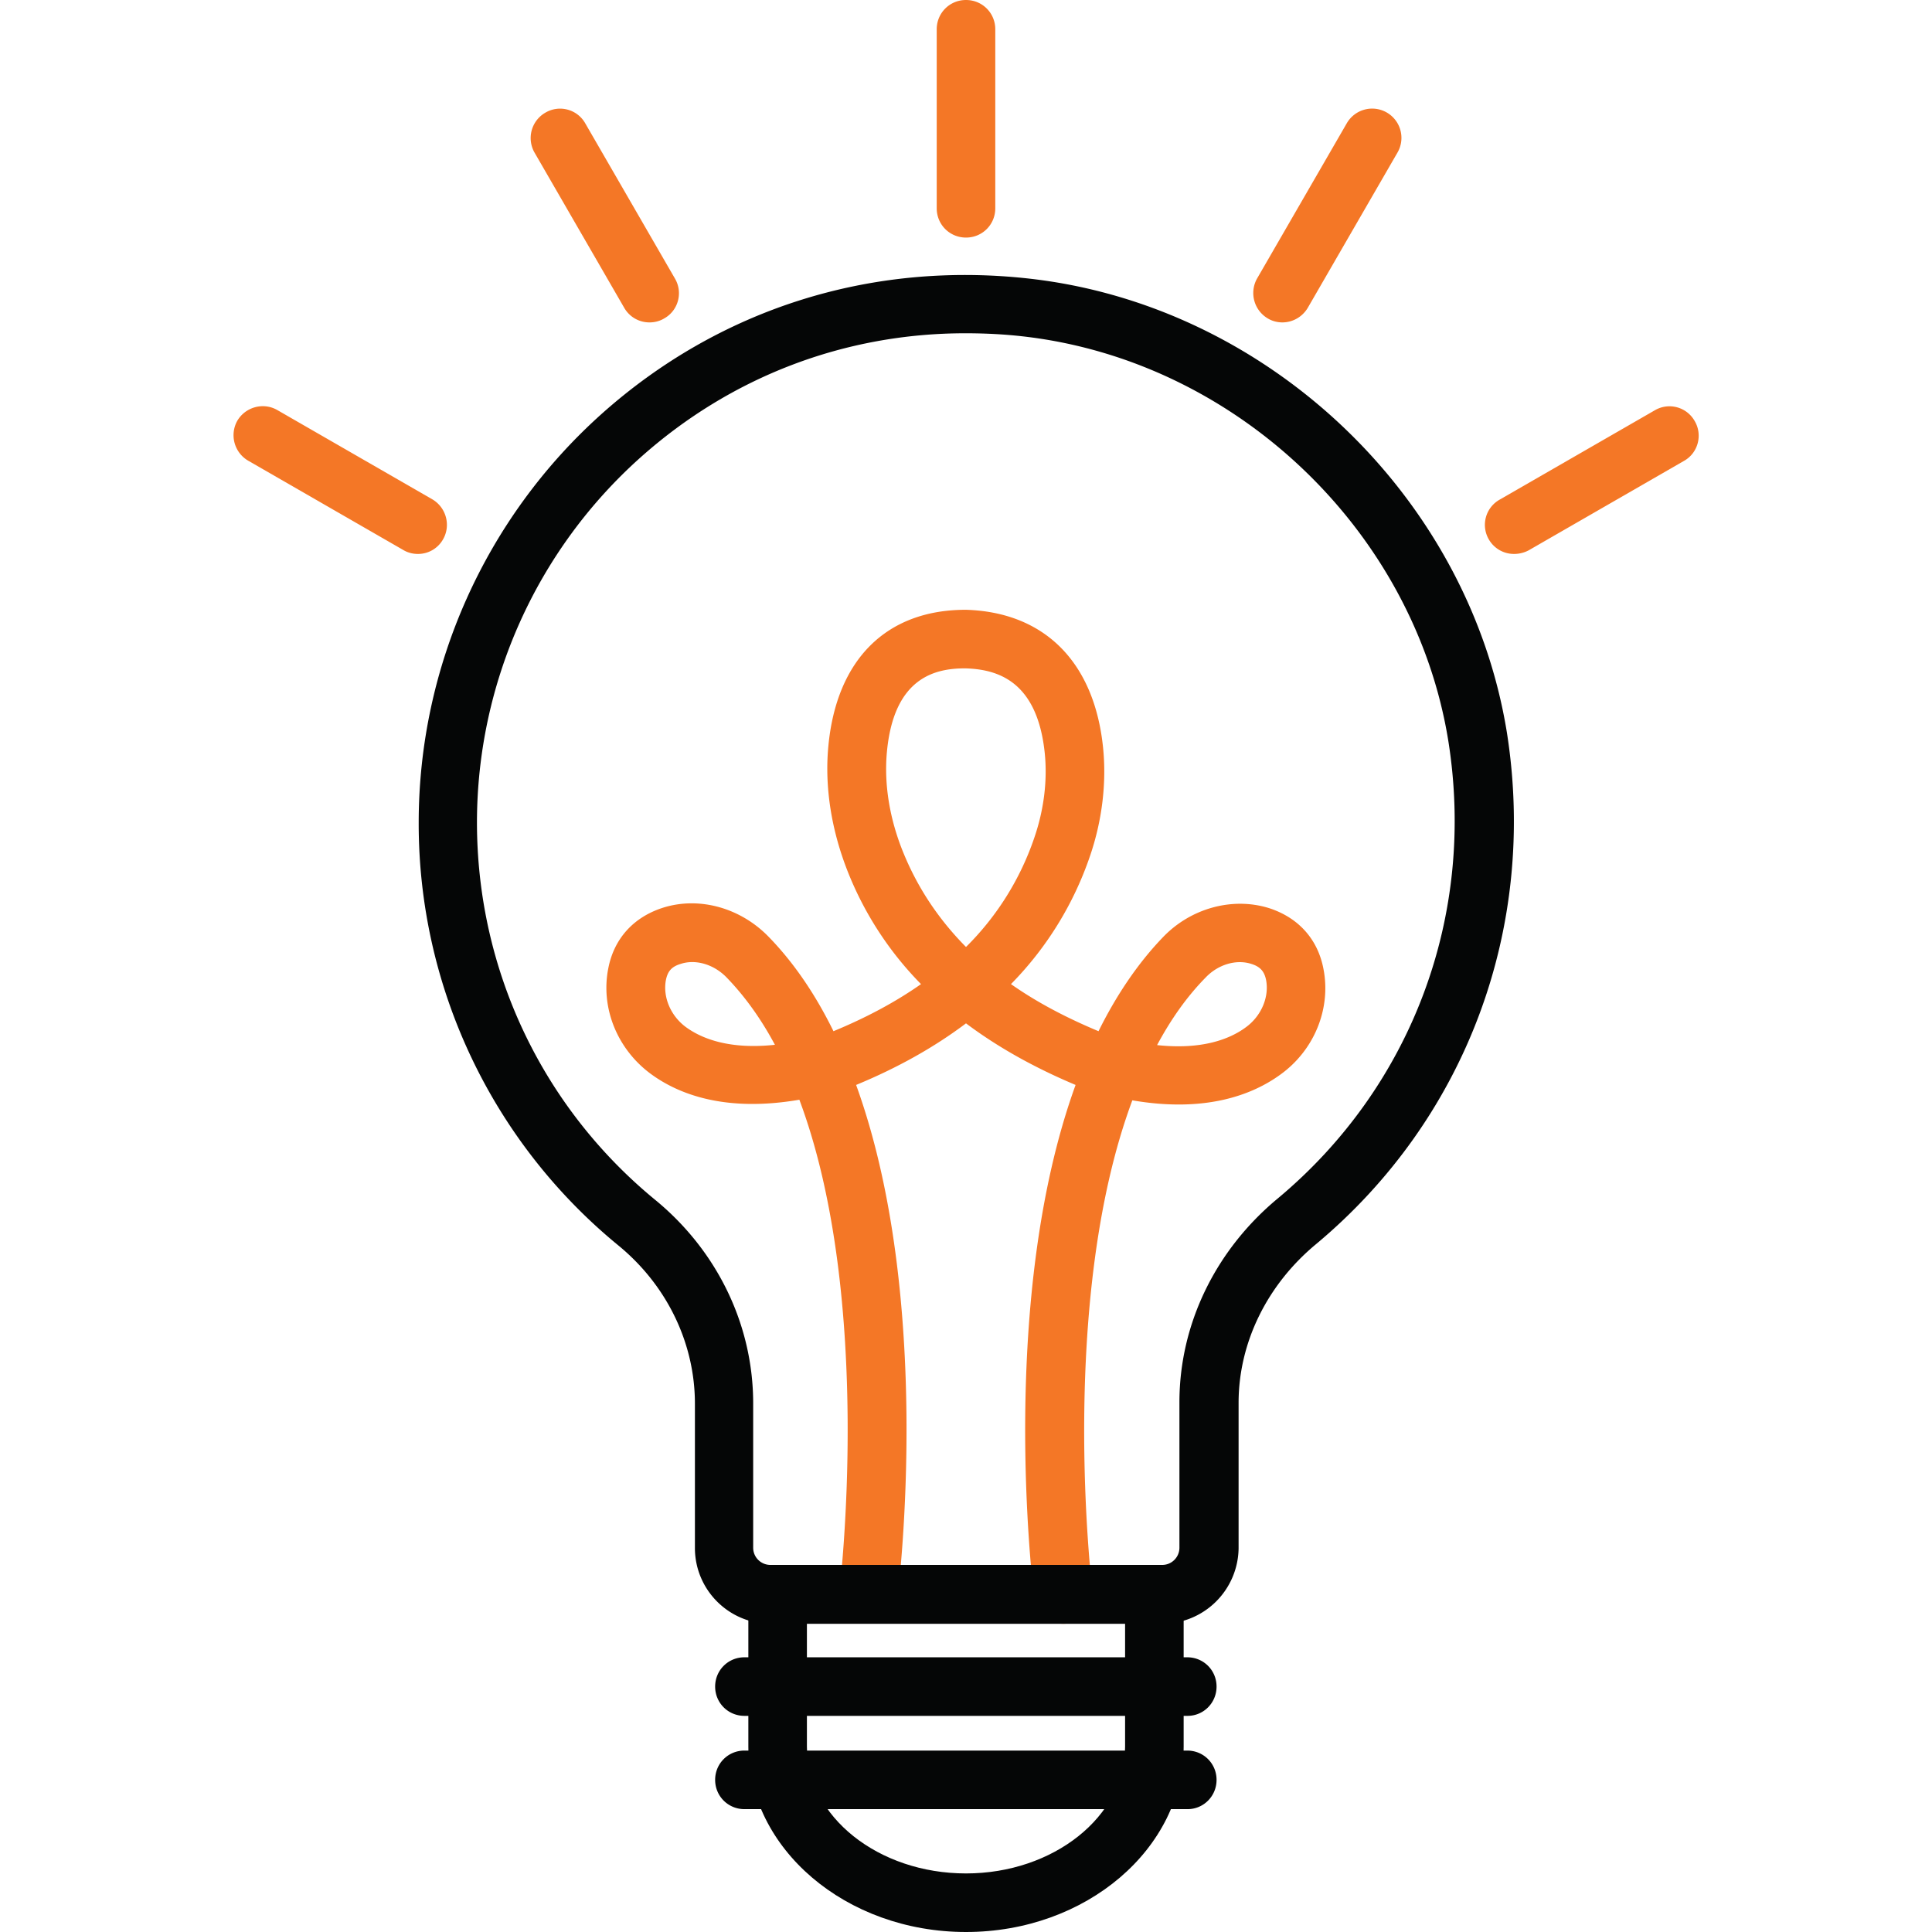
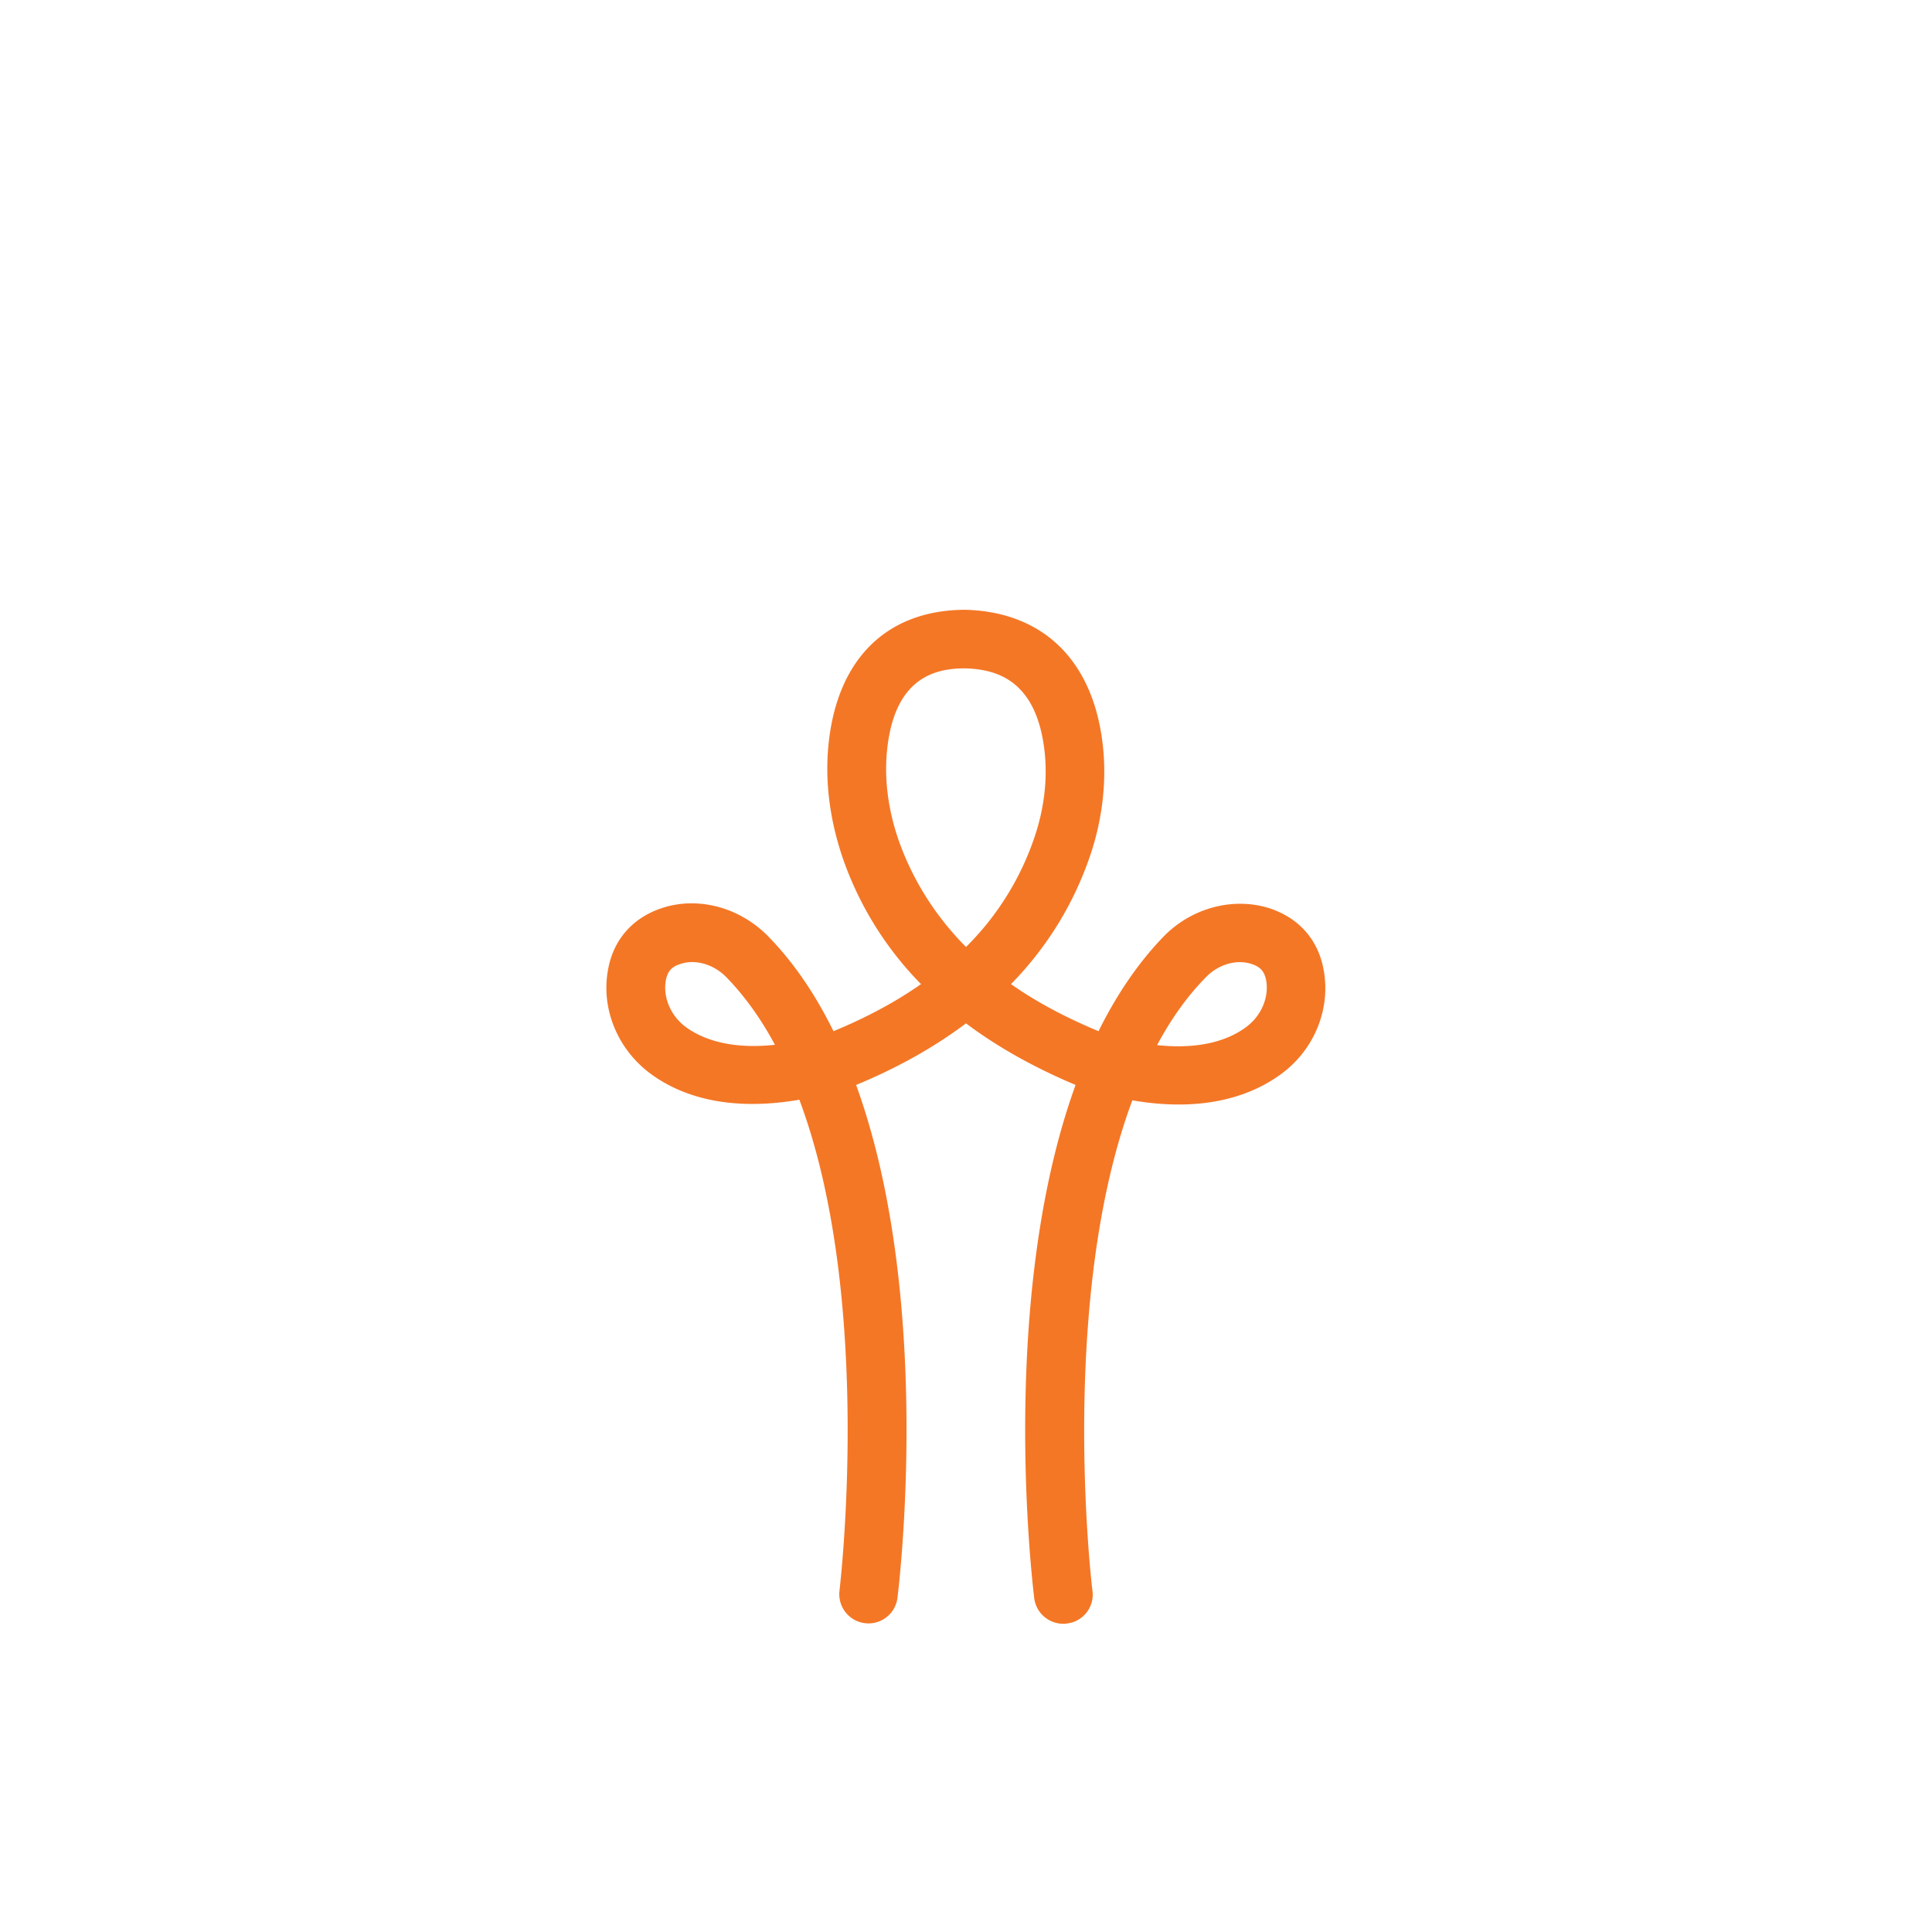
<svg xmlns="http://www.w3.org/2000/svg" version="1.1" width="512" height="512" x="0" y="0" viewBox="0 0 64 64" style="enable-background:new 0 0 512 512" xml:space="preserve" class="">
  <g>
    <path fill="#f47726" d="M35.22 53.79a.97.97 0 0 1-.96-.85c-.06-.5-1.19-9.94 1.37-17-1.38-.58-2.59-1.26-3.63-2.04-1.05.79-2.26 1.47-3.64 2.04 2.56 7.06 1.43 16.49 1.37 16.99a.967.967 0 1 1-1.92-.24c.01-.12 1.15-9.63-1.33-16.26-2.45.42-3.99-.18-4.9-.84-1.13-.82-1.69-2.2-1.43-3.51.19-.99.84-1.7 1.81-2.01 1.2-.38 2.56 0 3.49.95.87.89 1.58 1.96 2.16 3.14 1.09-.45 2.06-.97 2.9-1.56a11.17 11.17 0 0 1-2.38-3.61c-.58-1.42-.82-2.89-.69-4.27.27-2.88 1.93-4.52 4.55-4.52H32c2.61.08 4.25 1.74 4.54 4.56.12 1.17-.03 2.42-.43 3.59a11.18 11.18 0 0 1-2.62 4.25c.84.59 1.8 1.1 2.9 1.56.58-1.17 1.29-2.24 2.15-3.13.92-.95 2.29-1.32 3.49-.95.97.31 1.62 1.02 1.81 2.01.26 1.32-.3 2.7-1.43 3.51-.91.66-2.46 1.27-4.9.85-2.47 6.63-1.34 16.13-1.32 16.25a.962.962 0 0 1-.84 1.08c-.05.01-.09.01-.13.01zm3.11-19.17c1.47.16 2.4-.19 2.94-.59.51-.37.78-1 .67-1.57-.06-.29-.2-.44-.49-.53-.5-.16-1.1.02-1.51.45-.63.64-1.16 1.4-1.61 2.24zm-15.4-2.75c-.13 0-.26.02-.38.06-.3.09-.43.24-.49.53-.11.57.16 1.2.67 1.57.54.39 1.46.74 2.94.58-.45-.84-.98-1.59-1.6-2.23-.32-.33-.74-.51-1.14-.51zm9.04-9.73c-.98 0-2.36.29-2.59 2.77-.1 1.07.09 2.23.55 3.35.48 1.17 1.17 2.2 2.07 3.11a9.296 9.296 0 0 0 2.27-3.64c.31-.91.43-1.87.34-2.77-.25-2.46-1.63-2.79-2.64-2.82z" opacity="1" data-original="#f6b64e" />
-     <path fill="#050606" d="M32 64c-3.98 0-7.21-2.76-7.21-6.14v-5.03c0-.54.43-.97.97-.97s.97.43.97.97v5.03c0 2.32 2.37 4.2 5.27 4.2s5.27-1.89 5.27-4.2v-5.03c0-.54.43-.97.97-.97s.97.43.97.97v5.03c0 3.38-3.23 6.14-7.21 6.14z" opacity="1" data-original="#34495c" class="" />
-     <path fill="#050606" d="M38.5 53.79H25.53c-1.39 0-2.51-1.13-2.51-2.51V46.5c0-2-.92-3.91-2.52-5.23a18.06 18.06 0 0 1-6.63-14.02c0-5.16 2.21-10.09 6.05-13.53 3.9-3.49 8.93-5.08 14.18-4.49 7.91.89 14.56 7.22 15.82 15.05 1.01 6.45-1.35 12.78-6.32 16.93-1.63 1.35-2.57 3.27-2.57 5.26v4.82a2.533 2.533 0 0 1-2.53 2.5zm-6.52-42.75c-3.99 0-7.76 1.43-10.77 4.12a16.217 16.217 0 0 0-5.41 12.08c0 4.88 2.16 9.44 5.92 12.52 2.05 1.69 3.23 4.14 3.23 6.73v4.78c0 .32.26.57.57.57H38.5c.32 0 .57-.26.57-.57v-4.82c0-2.58 1.19-5.04 3.27-6.76 4.44-3.71 6.55-9.37 5.64-15.13-1.12-6.98-7.05-12.63-14.12-13.42-.62-.07-1.26-.1-1.88-.1zM39.34 56.84H24.66c-.54 0-.97-.43-.97-.97s.43-.97.97-.97h14.67c.54 0 .97.43.97.97s-.43.97-.96.97zM39.34 59.93H24.66c-.54 0-.97-.43-.97-.97s.43-.97.97-.97h14.67c.54 0 .97.43.97.97s-.43.97-.96.97z" opacity="1" data-original="#34495c" class="" />
    <g fill="#f6b64e">
-       <path d="M32 7.87c-.54 0-.97-.43-.97-.97V.97c0-.54.43-.97.97-.97s.97.43.97.97V6.9c0 .54-.43.97-.97.97zM21.52 10.68a.96.96 0 0 1-.84-.48l-2.97-5.14a.97.97 0 0 1 .36-1.33.958.958 0 0 1 1.32.36l2.97 5.14c.27.46.11 1.06-.36 1.32-.15.09-.32.13-.48.13zM13.84 18.35c-.16 0-.33-.04-.48-.13l-5.14-2.96a.978.978 0 0 1-.36-1.32c.27-.46.86-.62 1.32-.36l5.14 2.96c.46.27.62.86.36 1.32a.95.95 0 0 1-.84.49zM42.48 10.68c-.16 0-.33-.04-.48-.13a.978.978 0 0 1-.36-1.32l2.97-5.14a.97.97 0 1 1 1.68.97l-2.97 5.14c-.18.3-.5.48-.84.48zM50.16 18.35a.96.96 0 0 1-.84-.48.958.958 0 0 1 .36-1.32l5.14-2.96a.958.958 0 0 1 1.32.36c.27.46.11 1.06-.36 1.32l-5.14 2.96c-.15.08-.32.12-.48.12z" fill="#f47726" opacity="1" data-original="#f6b64e" />
-     </g>
+       </g>
  </g>
</svg>